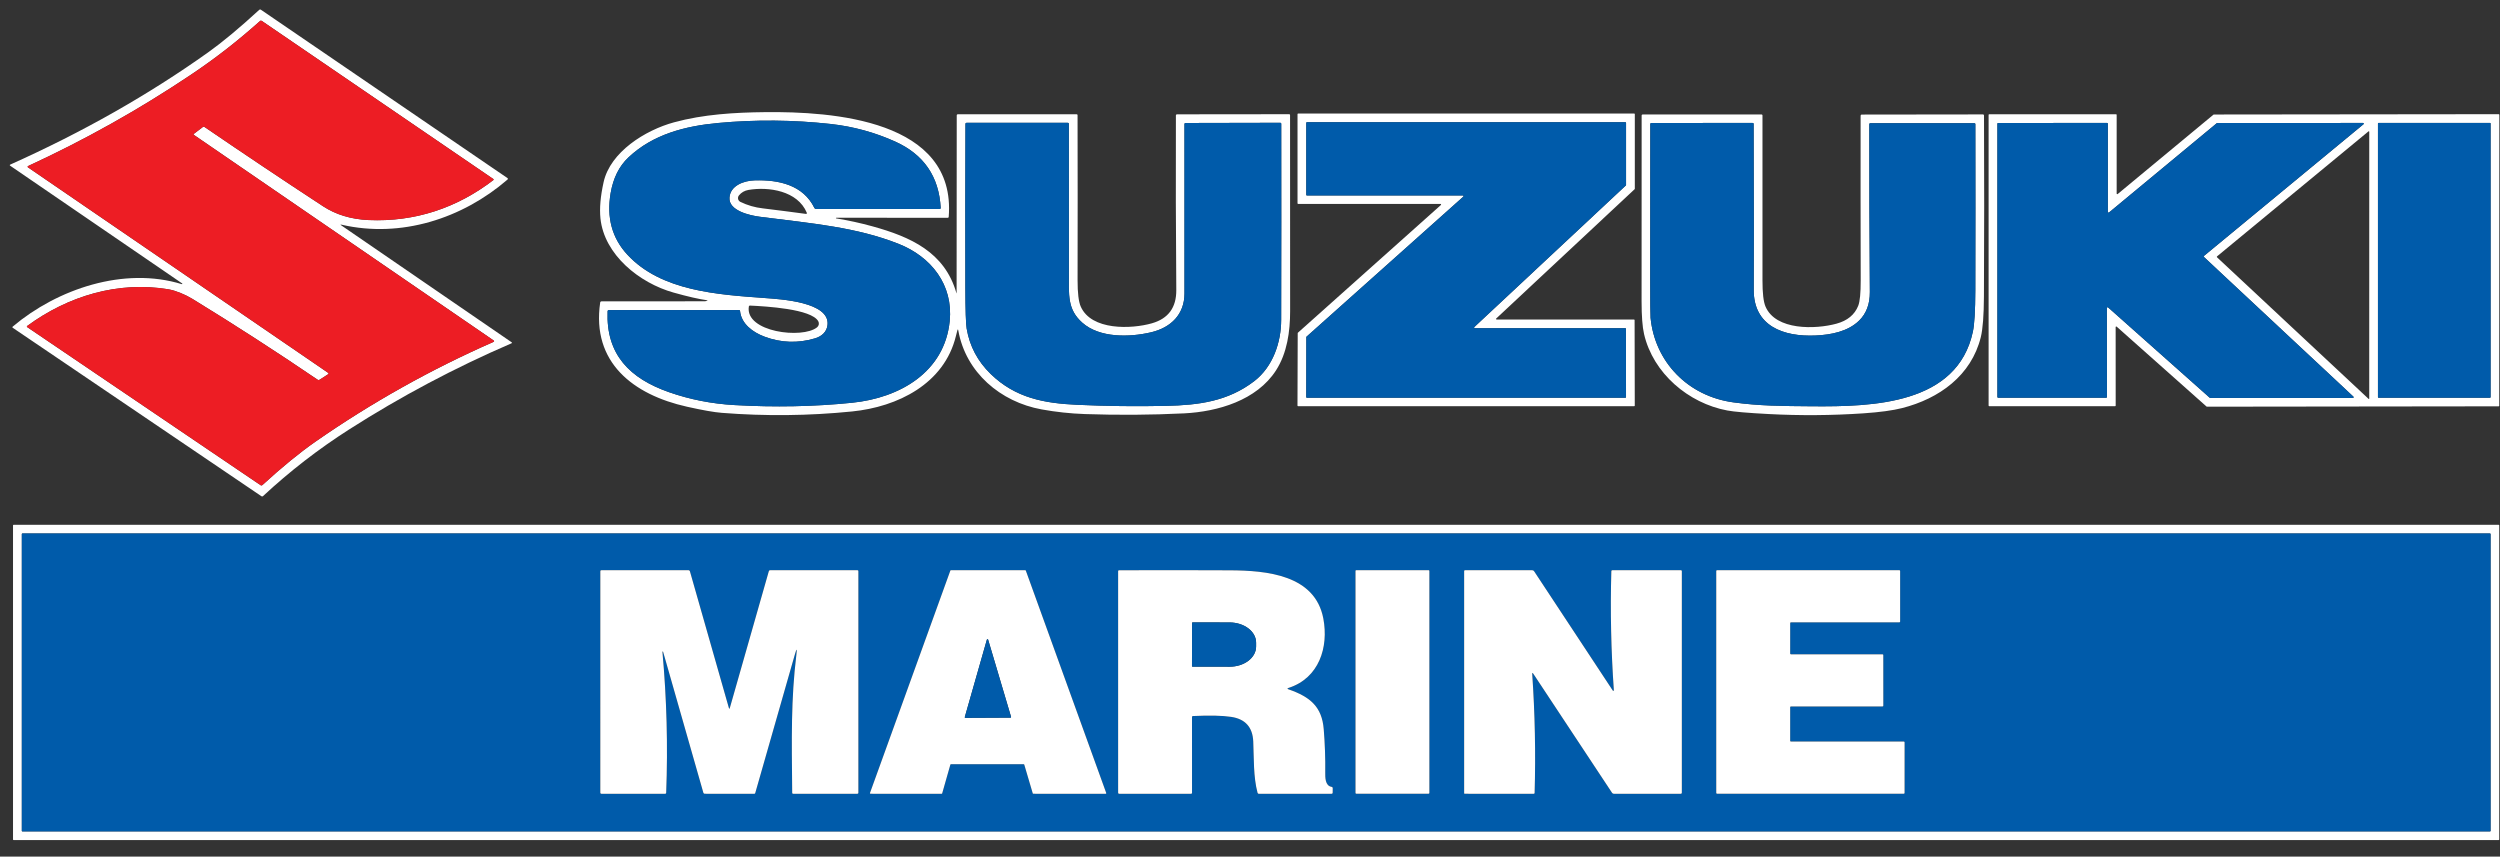
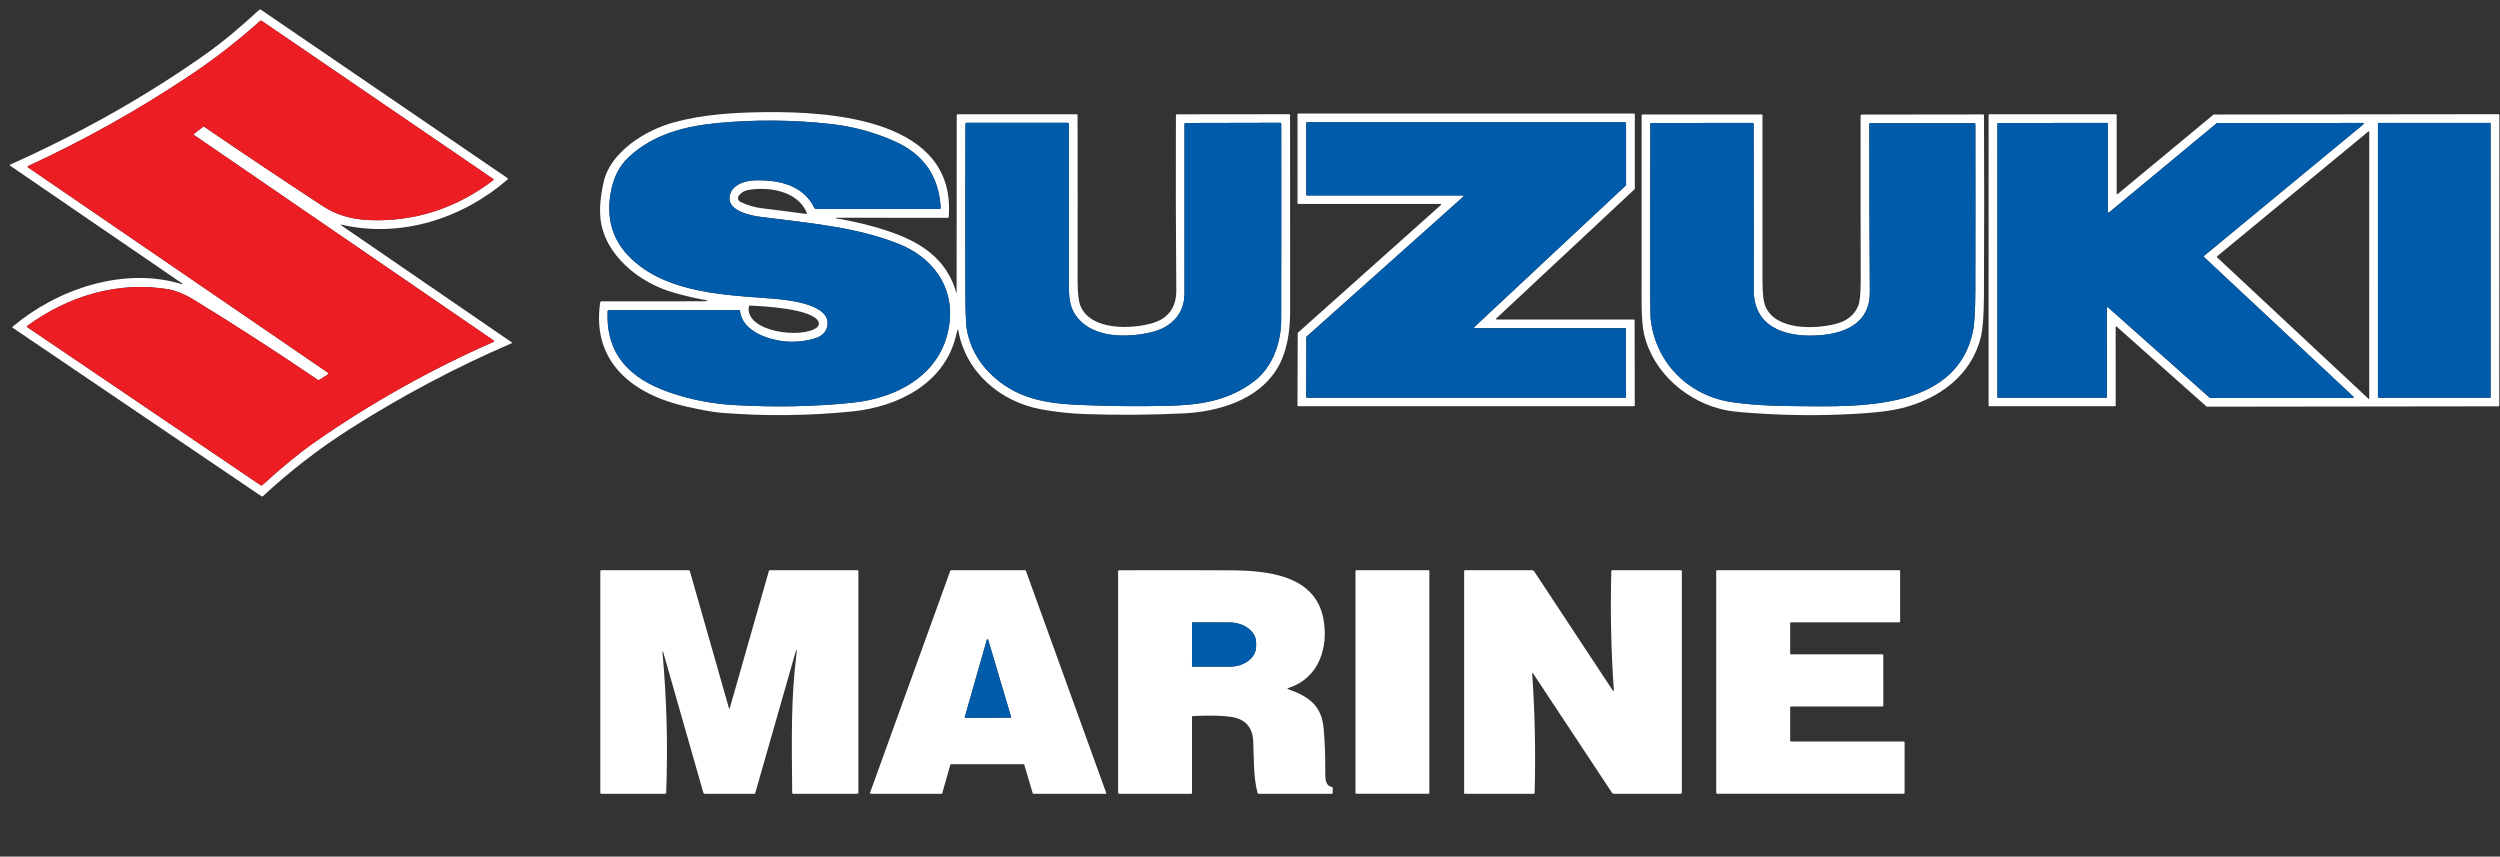
<svg xmlns="http://www.w3.org/2000/svg" width="251" height="86" viewBox="0 0 251 86" fill="none">
  <rect x="0" y="0" width="251" height="86" fill="#333333" stroke="none" />
  <path d="M34.261 22.625L51.352 34.354C51.422 34.401 51.418 34.441 51.34 34.475C45.663 36.925 40.233 39.807 35.048 43.12C31.961 45.093 29.079 47.324 26.403 49.812C26.356 49.856 26.305 49.86 26.25 49.824L1.291 32.918C1.231 32.877 1.229 32.832 1.284 32.784C5.758 29.014 12.454 26.739 18.256 28.531C18.265 28.533 18.275 28.532 18.283 28.528C18.292 28.524 18.299 28.517 18.303 28.509C18.307 28.501 18.308 28.491 18.306 28.482C18.304 28.473 18.299 28.465 18.292 28.459L1.031 16.645C0.959 16.596 0.962 16.554 1.042 16.518C8.309 13.263 14.934 9.505 20.917 5.243C22.34 4.229 24.042 2.813 26.02 0.995C26.078 0.942 26.138 0.938 26.202 0.982L50.934 17.869C51.01 17.921 51.013 17.976 50.945 18.035C46.425 21.941 40.256 23.939 34.291 22.559C34.165 22.53 34.156 22.552 34.261 22.625ZM32.927 37.585L32.094 38.12C32.023 38.165 31.952 38.165 31.881 38.118C27.759 35.317 23.573 32.615 19.323 30.011C18.618 29.58 17.641 29.174 16.945 29.053C11.841 28.181 6.785 29.746 2.725 32.73C2.717 32.736 2.71 32.744 2.705 32.754C2.7 32.763 2.698 32.774 2.698 32.784C2.698 32.795 2.701 32.806 2.706 32.815C2.711 32.825 2.719 32.833 2.728 32.84L26.154 48.707C26.223 48.754 26.287 48.75 26.349 48.695C28.33 46.883 30.097 45.438 31.649 44.357C37.284 40.435 43.255 37.089 49.562 34.319C49.574 34.314 49.584 34.306 49.592 34.295C49.6 34.285 49.605 34.273 49.606 34.26C49.607 34.247 49.605 34.234 49.599 34.222C49.594 34.21 49.585 34.2 49.575 34.193L19.469 13.547C19.418 13.509 19.417 13.472 19.467 13.435L20.358 12.757C20.384 12.737 20.416 12.726 20.449 12.725C20.482 12.725 20.514 12.734 20.54 12.753C24.478 15.443 28.443 18.095 32.435 20.708C33.725 21.552 35.245 22.014 36.995 22.093C41.685 22.3 45.91 20.858 49.533 18.079C49.541 18.073 49.547 18.065 49.552 18.055C49.556 18.046 49.558 18.036 49.558 18.026C49.557 18.015 49.555 18.005 49.55 17.996C49.544 17.987 49.537 17.979 49.529 17.973L26.276 2.095C26.251 2.078 26.222 2.07 26.192 2.072C26.162 2.073 26.134 2.085 26.112 2.105C23.918 4.068 21.663 5.836 19.149 7.518C13.956 10.996 8.512 14.047 2.817 16.672C2.805 16.677 2.795 16.686 2.787 16.697C2.779 16.708 2.774 16.72 2.773 16.734C2.772 16.747 2.775 16.761 2.781 16.773C2.787 16.785 2.796 16.795 2.807 16.802L32.929 37.421C33.01 37.477 33.009 37.531 32.927 37.585Z" fill="white" />
  <path d="M32.929 37.421L2.807 16.802C2.796 16.795 2.787 16.785 2.781 16.773C2.775 16.761 2.772 16.747 2.773 16.734C2.774 16.72 2.779 16.708 2.787 16.697C2.795 16.686 2.805 16.677 2.817 16.672C8.512 14.047 13.956 10.996 19.149 7.518C21.663 5.836 23.918 4.068 26.112 2.105C26.134 2.085 26.162 2.074 26.192 2.072C26.222 2.07 26.251 2.078 26.276 2.095L49.529 17.973C49.537 17.979 49.544 17.987 49.55 17.996C49.555 18.005 49.557 18.015 49.558 18.026C49.558 18.036 49.556 18.046 49.552 18.055C49.547 18.065 49.541 18.073 49.533 18.079C45.91 20.858 41.685 22.3 36.995 22.093C35.245 22.014 33.725 21.552 32.435 20.708C28.443 18.095 24.478 15.443 20.54 12.753C20.514 12.734 20.482 12.725 20.449 12.725C20.416 12.726 20.384 12.737 20.358 12.757L19.467 13.435C19.417 13.472 19.418 13.509 19.469 13.547L49.575 34.193C49.585 34.2 49.594 34.21 49.599 34.222C49.605 34.234 49.607 34.247 49.606 34.26C49.605 34.273 49.6 34.285 49.592 34.295C49.584 34.306 49.574 34.314 49.562 34.319C43.255 37.089 37.284 40.435 31.649 44.357C30.097 45.438 28.33 46.883 26.349 48.695C26.287 48.75 26.223 48.754 26.154 48.707L2.728 32.84C2.719 32.833 2.711 32.825 2.706 32.815C2.701 32.806 2.698 32.795 2.698 32.784C2.698 32.774 2.7 32.763 2.705 32.754C2.71 32.744 2.717 32.736 2.725 32.73C6.785 29.746 11.841 28.181 16.945 29.053C17.641 29.174 18.618 29.58 19.323 30.011C23.573 32.615 27.759 35.317 31.881 38.118C31.952 38.165 32.023 38.165 32.094 38.12L32.927 37.585C33.009 37.531 33.01 37.477 32.929 37.421Z" fill="#ED1D24" />
  <path d="M71.018 30.15C70.201 30.039 69.068 29.78 67.619 29.373C64.197 28.413 60.658 25.58 60.284 21.919C60.181 20.914 60.287 19.703 60.602 18.286C61.275 15.256 64.781 13.07 67.668 12.282C70.625 11.474 73.76 11.292 76.814 11.259C83.514 11.186 96.039 11.99 95.25 21.786C95.249 21.807 95.239 21.827 95.223 21.842C95.207 21.857 95.186 21.865 95.165 21.865L83.98 21.863C83.947 21.863 83.93 21.872 83.93 21.89C83.929 21.896 83.928 21.902 83.928 21.906C83.927 21.916 83.931 21.922 83.941 21.925C85.183 22.127 86.409 22.395 87.62 22.731C91.404 23.782 94.853 25.305 96.022 29.424C96.036 29.471 96.043 29.471 96.043 29.422L96.056 11.594C96.056 11.514 96.095 11.474 96.175 11.474H108.087C108.154 11.474 108.187 11.507 108.187 11.574C108.2 17.093 108.201 22.613 108.189 28.135C108.187 29.413 108.293 30.296 108.509 30.784C109.576 33.192 113.586 33.051 115.655 32.458C117.3 31.987 118.115 30.873 118.1 29.116C118.052 23.269 118.039 17.426 118.06 11.586C118.06 11.558 118.072 11.531 118.092 11.511C118.113 11.49 118.14 11.479 118.169 11.478L129.424 11.466C129.49 11.466 129.522 11.498 129.522 11.563C129.531 18.124 129.533 24.683 129.529 31.24C129.529 33.273 129.232 35.442 128.115 37.181C126.176 40.196 122.27 41.334 118.884 41.502C115.565 41.665 112.245 41.688 108.924 41.572C107.466 41.521 106.021 41.366 104.588 41.106C100.442 40.356 96.963 37.392 96.215 33.186C96.189 33.039 96.157 33.038 96.116 33.181C96.063 33.375 96.014 33.565 95.97 33.751C94.799 38.54 90.13 40.851 85.547 41.311C81.194 41.749 76.836 41.795 72.474 41.45C71.697 41.389 70.53 41.184 68.973 40.834C63.591 39.633 59.374 36.402 60.259 30.367C60.263 30.337 60.278 30.309 60.301 30.289C60.325 30.269 60.355 30.258 60.386 30.257C63.856 30.255 67.308 30.252 70.744 30.249C70.839 30.249 70.933 30.226 71.025 30.179C71.052 30.163 71.05 30.154 71.018 30.15ZM83.083 32.63C83.004 33.331 82.489 33.774 81.834 33.969C80.114 34.481 78.418 34.424 76.747 33.797C75.578 33.36 74.424 32.51 74.3 31.221C74.295 31.16 74.261 31.13 74.2 31.13H61.129C61.097 31.13 61.066 31.142 61.042 31.164C61.019 31.186 61.005 31.216 61.003 31.248C60.83 35.627 63.26 38.002 67.157 39.371C69.243 40.104 71.435 40.536 73.731 40.669C77.792 40.902 81.73 40.825 85.545 40.437C90.371 39.945 94.836 37.347 95.351 32.236C95.715 28.61 93.504 25.773 90.193 24.472C85.968 22.812 81.638 22.443 76.291 21.763C75.304 21.637 73.144 21.164 73.238 19.84C73.323 18.619 74.695 18.139 75.775 18.108C78.172 18.039 80.632 18.559 81.767 20.88C81.802 20.949 81.858 20.984 81.935 20.984H94.334C94.349 20.984 94.364 20.981 94.378 20.975C94.392 20.969 94.404 20.96 94.415 20.95C94.425 20.939 94.433 20.926 94.438 20.912C94.444 20.898 94.446 20.883 94.445 20.868C94.275 17.728 92.751 15.509 89.875 14.212C87.815 13.285 85.658 12.697 83.403 12.448C79.642 12.032 75.877 11.998 72.108 12.347C68.799 12.653 65.549 13.48 63.083 15.816C62.159 16.69 61.568 17.878 61.309 19.38C60.886 21.838 61.445 23.9 62.984 25.566C66.381 29.24 72.083 29.576 76.798 29.924C78.306 30.036 83.347 30.305 83.083 32.63ZM118.922 29.466C118.922 31.544 117.581 32.889 115.562 33.364C113.393 33.874 110.404 33.938 108.67 32.404C107.152 31.061 107.315 29.644 107.315 27.34C107.318 22.377 107.316 17.412 107.311 12.444C107.311 12.369 107.273 12.332 107.198 12.332H97.051C96.972 12.332 96.932 12.371 96.932 12.45C96.911 17.92 96.908 23.389 96.921 28.857C96.927 31.135 96.971 32.514 97.053 32.993C97.352 34.757 98.156 36.275 99.465 37.548C101.975 39.987 104.887 40.49 108.139 40.642C111.119 40.778 114.1 40.814 117.081 40.749C120.361 40.677 123.277 40.291 125.912 38.277C127.822 36.816 128.627 34.332 128.631 32.118C128.645 25.562 128.647 19.001 128.637 12.436C128.637 12.364 128.601 12.328 128.529 12.328L119.018 12.349C118.992 12.349 118.967 12.359 118.948 12.377C118.93 12.396 118.92 12.42 118.92 12.446C118.921 18.114 118.922 23.788 118.922 29.466ZM76.603 20.922C78.048 21.083 79.487 21.297 80.922 21.477C80.936 21.479 80.95 21.477 80.963 21.472C80.976 21.466 80.987 21.458 80.995 21.447C81.004 21.436 81.009 21.423 81.011 21.41C81.013 21.396 81.011 21.382 81.006 21.369C80.086 19.144 77.147 18.725 75.145 19.069C74.752 19.137 74.433 19.321 74.189 19.62C74.149 19.67 74.12 19.728 74.106 19.79C74.091 19.853 74.091 19.917 74.105 19.98C74.119 20.042 74.147 20.1 74.187 20.151C74.227 20.201 74.278 20.241 74.336 20.269C75.048 20.616 75.804 20.833 76.603 20.922ZM82.156 32.255C81.468 31.008 76.85 30.753 75.296 30.68C75.23 30.677 75.193 30.708 75.183 30.771C74.781 33.353 80.575 34.052 82.037 32.86C82.125 32.789 82.185 32.69 82.207 32.579C82.228 32.469 82.211 32.354 82.156 32.255Z" fill="white" />
  <path d="M150.267 32.081H164.052C164.068 32.081 164.084 32.088 164.096 32.099C164.108 32.111 164.114 32.127 164.114 32.143L164.131 40.721C164.131 40.737 164.124 40.753 164.113 40.764C164.101 40.776 164.085 40.783 164.068 40.783H130.33C130.313 40.783 130.297 40.776 130.285 40.764C130.274 40.753 130.267 40.737 130.267 40.721L130.29 33.449C130.29 33.44 130.292 33.432 130.296 33.424C130.299 33.416 130.304 33.409 130.311 33.403L144.666 20.582C144.675 20.573 144.682 20.562 144.684 20.55C144.687 20.538 144.686 20.526 144.682 20.514C144.677 20.503 144.669 20.492 144.659 20.485C144.649 20.478 144.637 20.474 144.624 20.474H130.334C130.317 20.474 130.301 20.468 130.289 20.456C130.278 20.444 130.271 20.428 130.271 20.412V11.46C130.271 11.443 130.278 11.428 130.289 11.416C130.301 11.404 130.317 11.398 130.334 11.398H164.072C164.089 11.398 164.105 11.404 164.117 11.416C164.129 11.428 164.135 11.443 164.135 11.46V18.949C164.135 18.957 164.134 18.966 164.131 18.974C164.127 18.982 164.122 18.989 164.116 18.995L150.224 31.973C150.214 31.982 150.208 31.993 150.205 32.005C150.202 32.018 150.203 32.031 150.208 32.042C150.213 32.054 150.221 32.064 150.232 32.071C150.242 32.078 150.255 32.081 150.267 32.081ZM131.15 19.558C131.15 19.567 131.151 19.576 131.155 19.584C131.158 19.592 131.163 19.599 131.169 19.605C131.175 19.611 131.183 19.616 131.191 19.619C131.199 19.623 131.208 19.625 131.217 19.625L146.879 19.622C146.892 19.623 146.906 19.627 146.917 19.634C146.928 19.642 146.936 19.653 146.941 19.666C146.946 19.678 146.947 19.692 146.944 19.705C146.94 19.718 146.933 19.73 146.923 19.738L131.179 33.799C131.172 33.805 131.166 33.813 131.162 33.821C131.158 33.83 131.156 33.839 131.156 33.849L131.148 39.865C131.148 39.873 131.149 39.882 131.153 39.89C131.156 39.898 131.161 39.905 131.167 39.911C131.173 39.918 131.181 39.922 131.189 39.926C131.197 39.929 131.206 39.931 131.214 39.931H163.186C163.203 39.931 163.22 39.924 163.233 39.911C163.245 39.899 163.252 39.882 163.252 39.865L163.246 33.016C163.246 32.998 163.239 32.981 163.227 32.969C163.214 32.956 163.197 32.949 163.179 32.949H148.067C148.054 32.949 148.041 32.945 148.03 32.938C148.019 32.93 148.01 32.92 148.005 32.908C148 32.895 147.999 32.882 148.002 32.869C148.005 32.856 148.011 32.845 148.021 32.835L163.234 18.619C163.24 18.613 163.245 18.606 163.249 18.598C163.253 18.59 163.255 18.581 163.255 18.572V12.338C163.255 12.321 163.248 12.304 163.235 12.291C163.222 12.279 163.205 12.272 163.188 12.272H131.217C131.208 12.272 131.199 12.274 131.191 12.277C131.183 12.28 131.175 12.285 131.169 12.291C131.163 12.298 131.158 12.305 131.155 12.313C131.151 12.321 131.15 12.33 131.15 12.338V19.558Z" fill="white" />
  <path d="M212.352 40.783H199.719C199.702 40.783 199.686 40.776 199.674 40.764C199.662 40.753 199.656 40.737 199.656 40.72V11.536C199.656 11.528 199.658 11.52 199.661 11.513C199.664 11.505 199.668 11.498 199.674 11.492C199.68 11.487 199.687 11.482 199.695 11.479C199.702 11.476 199.71 11.474 199.719 11.474H212.451C212.459 11.474 212.467 11.476 212.475 11.479C212.482 11.482 212.489 11.487 212.495 11.492C212.501 11.498 212.505 11.505 212.509 11.513C212.512 11.52 212.513 11.528 212.513 11.536V19.432C212.513 19.444 212.517 19.455 212.523 19.465C212.53 19.475 212.539 19.483 212.549 19.488C212.56 19.493 212.572 19.494 212.584 19.493C212.596 19.492 212.607 19.487 212.616 19.48L222.231 11.511C222.242 11.502 222.256 11.497 222.271 11.497L250.87 11.464C250.887 11.464 250.903 11.47 250.915 11.482C250.926 11.494 250.933 11.509 250.933 11.526L250.923 40.733C250.923 40.741 250.921 40.749 250.918 40.757C250.915 40.764 250.91 40.771 250.904 40.777C250.898 40.783 250.892 40.787 250.884 40.79C250.876 40.793 250.868 40.795 250.86 40.795L221.579 40.832C221.562 40.833 221.547 40.827 221.535 40.816L212.515 32.796C212.506 32.788 212.495 32.783 212.483 32.781C212.472 32.779 212.459 32.781 212.448 32.785C212.437 32.79 212.428 32.798 212.421 32.808C212.415 32.818 212.411 32.83 212.411 32.842L212.415 40.72C212.415 40.737 212.408 40.753 212.397 40.764C212.385 40.776 212.369 40.783 212.352 40.783ZM211.746 21.332C211.735 21.341 211.722 21.346 211.708 21.348C211.695 21.349 211.681 21.347 211.668 21.341C211.656 21.335 211.645 21.326 211.638 21.315C211.631 21.303 211.627 21.29 211.626 21.276V12.417C211.626 12.398 211.619 12.379 211.605 12.366C211.591 12.352 211.573 12.345 211.553 12.345L200.612 12.347C200.592 12.347 200.574 12.354 200.56 12.368C200.546 12.382 200.539 12.4 200.539 12.419V39.858C200.539 39.878 200.546 39.896 200.56 39.91C200.574 39.923 200.592 39.931 200.612 39.931H211.465C211.485 39.931 211.503 39.923 211.517 39.91C211.531 39.896 211.539 39.878 211.539 39.858L211.53 30.919C211.53 30.904 211.534 30.891 211.541 30.879C211.549 30.867 211.56 30.857 211.573 30.852C211.585 30.846 211.6 30.843 211.614 30.845C211.628 30.847 211.641 30.853 211.652 30.863L221.853 39.931C221.866 39.943 221.883 39.949 221.901 39.95H236.233C236.247 39.949 236.261 39.945 236.273 39.937C236.285 39.929 236.294 39.917 236.3 39.904C236.305 39.891 236.306 39.876 236.303 39.862C236.3 39.848 236.293 39.835 236.283 39.825L221.275 25.802C221.268 25.795 221.262 25.787 221.258 25.777C221.254 25.768 221.252 25.758 221.252 25.748C221.252 25.738 221.255 25.727 221.259 25.718C221.263 25.709 221.27 25.701 221.277 25.694L237.293 12.473C237.305 12.463 237.313 12.45 237.317 12.436C237.321 12.421 237.321 12.406 237.315 12.392C237.31 12.378 237.301 12.366 237.288 12.357C237.275 12.349 237.26 12.344 237.245 12.345L222.616 12.351C222.599 12.35 222.582 12.356 222.568 12.367L211.746 21.332ZM250.055 12.399C250.055 12.383 250.048 12.368 250.037 12.357C250.026 12.347 250.012 12.34 249.996 12.34H238.806C238.79 12.34 238.775 12.347 238.764 12.357C238.753 12.368 238.747 12.383 238.747 12.399V39.873C238.747 39.888 238.753 39.903 238.764 39.914C238.775 39.925 238.79 39.931 238.806 39.931H249.996C250.012 39.931 250.026 39.925 250.037 39.914C250.048 39.903 250.055 39.888 250.055 39.873V12.399ZM237.77 13.211L222.597 25.734C222.59 25.74 222.583 25.748 222.579 25.757C222.575 25.766 222.572 25.776 222.572 25.786C222.572 25.796 222.574 25.806 222.578 25.815C222.582 25.824 222.588 25.833 222.595 25.839L237.787 40.03C237.843 40.084 237.871 40.072 237.871 39.995L237.873 13.258C237.873 13.17 237.839 13.154 237.77 13.211Z" fill="white" />
  <path d="M186.805 11.708C186.805 11.684 186.805 11.656 186.807 11.626C186.811 11.544 186.853 11.503 186.934 11.503L199.074 11.487C199.154 11.487 199.194 11.525 199.194 11.603C199.222 17.652 199.219 23.697 199.187 29.735C199.178 31.668 199.072 33.041 198.872 33.853C197.92 37.695 194.711 40.024 190.965 40.973C190.025 41.212 188.728 41.388 187.072 41.5C183.91 41.714 180.745 41.737 177.578 41.57C175.495 41.461 174.107 41.342 173.414 41.212C169.525 40.484 165.974 37.488 165.062 33.534C164.899 32.825 164.816 31.738 164.815 30.272C164.809 24.048 164.812 17.825 164.821 11.603C164.821 11.531 164.858 11.495 164.93 11.495L176.848 11.493C176.918 11.493 176.953 11.527 176.953 11.597C176.961 17.117 176.961 22.636 176.953 28.154C176.952 29.422 177.051 30.293 177.252 30.767C178.281 33.198 182.295 33.07 184.38 32.498C185.481 32.197 186.209 31.597 186.566 30.699C186.735 30.272 186.818 29.414 186.815 28.125C186.801 22.651 186.798 17.179 186.805 11.708ZM165.717 31.909C166.154 36.36 169.49 39.78 174.029 40.397C176.673 40.758 178.844 40.766 181.977 40.791C187.997 40.837 196.512 40.617 198.077 33.297C198.236 32.551 198.318 31.175 198.323 29.168C198.336 23.601 198.337 18.032 198.326 12.459C198.324 12.398 198.293 12.367 198.231 12.367L187.781 12.37C187.754 12.37 187.727 12.38 187.708 12.4C187.688 12.419 187.677 12.446 187.677 12.473C187.674 18.089 187.692 23.706 187.731 29.323C187.74 30.528 187.379 31.485 186.65 32.195C185.541 33.277 183.853 33.617 182.276 33.685C179.086 33.824 176.041 32.763 176.074 29.064C176.094 26.77 176.09 21.233 176.064 12.45C176.064 12.38 176.029 12.345 175.959 12.345L165.817 12.347C165.733 12.347 165.691 12.388 165.691 12.471C165.683 17.577 165.68 22.676 165.681 27.769C165.682 30.304 165.694 31.684 165.717 31.909Z" fill="white" />
  <path d="M83.083 32.63C83.347 30.305 78.306 30.036 76.798 29.924C72.083 29.576 66.381 29.24 62.984 25.566C61.445 23.9 60.886 21.838 61.309 19.38C61.568 17.878 62.159 16.69 63.083 15.816C65.549 13.48 68.799 12.653 72.108 12.347C75.877 11.999 79.642 12.032 83.403 12.448C85.658 12.697 87.815 13.285 89.875 14.212C92.751 15.509 94.275 17.728 94.445 20.868C94.446 20.883 94.444 20.898 94.438 20.912C94.433 20.926 94.425 20.939 94.415 20.95C94.404 20.961 94.392 20.969 94.378 20.975C94.364 20.981 94.349 20.984 94.334 20.984H81.935C81.858 20.984 81.802 20.95 81.767 20.88C80.632 18.559 78.172 18.039 75.775 18.108C74.695 18.139 73.323 18.62 73.238 19.84C73.144 21.164 75.304 21.637 76.291 21.763C81.638 22.443 85.968 22.812 90.193 24.472C93.504 25.773 95.715 28.61 95.351 32.237C94.836 37.347 90.37 39.946 85.545 40.437C81.73 40.825 77.792 40.902 73.731 40.669C71.435 40.536 69.243 40.104 67.157 39.371C63.26 38.002 60.83 35.627 61.003 31.248C61.005 31.216 61.019 31.186 61.042 31.164C61.066 31.142 61.097 31.13 61.129 31.13H74.2C74.261 31.13 74.295 31.16 74.3 31.221C74.424 32.51 75.578 33.36 76.747 33.797C78.418 34.424 80.114 34.481 81.834 33.969C82.489 33.774 83.004 33.331 83.083 32.63Z" fill="#005BAA" />
  <path d="M131.15 19.558V12.338C131.15 12.33 131.151 12.321 131.155 12.313C131.158 12.305 131.163 12.298 131.169 12.291C131.175 12.285 131.183 12.28 131.191 12.277C131.199 12.274 131.208 12.272 131.217 12.272H163.188C163.205 12.272 163.222 12.279 163.235 12.291C163.248 12.304 163.255 12.321 163.255 12.338V18.572C163.255 18.581 163.253 18.59 163.249 18.598C163.245 18.606 163.24 18.613 163.234 18.619L148.021 32.835C148.011 32.845 148.005 32.856 148.002 32.869C147.999 32.882 148 32.895 148.005 32.908C148.01 32.92 148.019 32.93 148.03 32.938C148.041 32.945 148.054 32.949 148.067 32.949H163.179C163.197 32.949 163.214 32.956 163.227 32.969C163.239 32.981 163.246 32.998 163.246 33.016L163.252 39.865C163.252 39.882 163.245 39.899 163.233 39.911C163.22 39.924 163.203 39.931 163.186 39.931H131.214C131.206 39.931 131.197 39.929 131.189 39.926C131.181 39.923 131.173 39.918 131.167 39.911C131.161 39.905 131.156 39.898 131.153 39.89C131.149 39.882 131.147 39.873 131.147 39.865L131.156 33.849C131.156 33.839 131.158 33.83 131.162 33.821C131.166 33.813 131.172 33.805 131.179 33.799L146.923 19.739C146.933 19.73 146.94 19.718 146.944 19.705C146.947 19.692 146.946 19.678 146.941 19.666C146.936 19.653 146.928 19.642 146.917 19.634C146.906 19.627 146.892 19.623 146.879 19.622L131.217 19.625C131.208 19.625 131.199 19.623 131.191 19.619C131.183 19.616 131.175 19.611 131.169 19.605C131.163 19.599 131.158 19.592 131.155 19.584C131.151 19.576 131.15 19.567 131.15 19.558Z" fill="#005BAA" />
  <path d="M115.563 33.364C117.581 32.889 118.922 31.544 118.922 29.466C118.922 23.788 118.921 18.114 118.92 12.446C118.92 12.42 118.93 12.396 118.948 12.377C118.967 12.359 118.992 12.349 119.018 12.349L128.529 12.328C128.601 12.328 128.638 12.364 128.638 12.436C128.647 19.001 128.645 25.562 128.631 32.118C128.627 34.332 127.822 36.816 125.912 38.277C123.277 40.291 120.361 40.677 117.081 40.749C114.1 40.814 111.119 40.779 108.139 40.642C104.887 40.49 101.975 39.987 99.465 37.548C98.156 36.275 97.352 34.757 97.053 32.993C96.971 32.514 96.927 31.135 96.922 28.857C96.908 23.389 96.911 17.92 96.932 12.45C96.932 12.371 96.972 12.332 97.051 12.332H107.198C107.273 12.332 107.311 12.369 107.311 12.444C107.316 17.412 107.318 22.377 107.315 27.34C107.315 29.644 107.152 31.061 108.67 32.404C110.404 33.938 113.393 33.874 115.563 33.364Z" fill="#005BAA" />
  <path d="M174.029 40.397C169.49 39.78 166.154 36.36 165.716 31.909C165.694 31.684 165.682 30.304 165.681 27.769C165.68 22.676 165.683 17.577 165.691 12.471C165.691 12.388 165.733 12.347 165.817 12.347L175.959 12.345C176.029 12.345 176.064 12.38 176.064 12.45C176.09 21.233 176.094 26.77 176.074 29.064C176.041 32.763 179.086 33.824 182.276 33.685C183.853 33.617 185.541 33.277 186.65 32.195C187.379 31.485 187.74 30.528 187.731 29.323C187.692 23.706 187.674 18.089 187.677 12.473C187.677 12.446 187.688 12.419 187.708 12.4C187.727 12.38 187.754 12.37 187.781 12.37L198.231 12.367C198.293 12.367 198.324 12.398 198.326 12.459C198.337 18.032 198.336 23.601 198.323 29.167C198.318 31.175 198.236 32.551 198.077 33.297C196.512 40.617 187.997 40.837 181.977 40.791C178.844 40.766 176.673 40.758 174.029 40.397Z" fill="#005BAA" />
  <path d="M211.746 21.332L222.568 12.367C222.581 12.356 222.599 12.351 222.616 12.351L237.245 12.345C237.26 12.344 237.275 12.349 237.288 12.357C237.3 12.366 237.31 12.378 237.315 12.392C237.321 12.406 237.321 12.421 237.317 12.436C237.313 12.45 237.305 12.463 237.293 12.473L221.277 25.694C221.27 25.701 221.263 25.709 221.259 25.718C221.255 25.728 221.252 25.738 221.252 25.748C221.252 25.758 221.254 25.768 221.258 25.777C221.262 25.787 221.268 25.795 221.275 25.802L236.283 39.825C236.293 39.835 236.3 39.848 236.303 39.862C236.306 39.876 236.305 39.891 236.3 39.904C236.294 39.917 236.285 39.929 236.273 39.937C236.261 39.945 236.247 39.949 236.233 39.95H221.901C221.883 39.949 221.866 39.943 221.853 39.931L211.652 30.863C211.641 30.853 211.628 30.847 211.614 30.845C211.6 30.843 211.585 30.846 211.573 30.852C211.56 30.857 211.549 30.867 211.541 30.879C211.534 30.891 211.53 30.904 211.53 30.919L211.539 39.858C211.539 39.878 211.531 39.896 211.517 39.91C211.503 39.923 211.485 39.931 211.465 39.931H200.612C200.592 39.931 200.574 39.923 200.56 39.91C200.546 39.896 200.539 39.878 200.539 39.858V12.419C200.539 12.4 200.546 12.382 200.56 12.368C200.574 12.354 200.592 12.347 200.612 12.347L211.553 12.345C211.573 12.345 211.591 12.352 211.605 12.366C211.619 12.38 211.626 12.398 211.626 12.417V21.276C211.627 21.29 211.631 21.303 211.638 21.315C211.645 21.326 211.656 21.335 211.668 21.341C211.681 21.347 211.695 21.349 211.708 21.348C211.722 21.346 211.735 21.341 211.746 21.332Z" fill="#005BAA" />
  <path d="M249.996 12.341H238.806C238.773 12.341 238.747 12.366 238.747 12.399V39.873C238.747 39.905 238.773 39.931 238.806 39.931H249.996C250.028 39.931 250.055 39.905 250.055 39.873V12.399C250.055 12.366 250.028 12.341 249.996 12.341Z" fill="#005BAA" />
-   <path d="M250.923 84.284C250.923 84.3 250.916 84.315 250.905 84.327C250.893 84.338 250.878 84.344 250.862 84.344H1.368C1.352 84.344 1.336 84.338 1.325 84.327C1.314 84.315 1.307 84.3 1.307 84.284V52.748C1.307 52.732 1.314 52.717 1.325 52.706C1.336 52.694 1.352 52.688 1.368 52.688H250.862C250.878 52.688 250.893 52.694 250.905 52.706C250.916 52.717 250.923 52.732 250.923 52.748V84.284ZM250.052 53.618C250.052 53.604 250.046 53.589 250.036 53.579C250.025 53.568 250.011 53.562 249.996 53.562H2.246C2.231 53.562 2.217 53.568 2.207 53.579C2.196 53.589 2.19 53.604 2.19 53.618V83.418C2.19 83.433 2.196 83.447 2.207 83.457C2.217 83.468 2.231 83.474 2.246 83.474H249.996C250.011 83.474 250.025 83.468 250.036 83.457C250.046 83.447 250.052 83.433 250.052 83.418V53.618Z" fill="white" />
-   <path d="M250.052 83.418C250.052 83.433 250.047 83.447 250.036 83.457C250.025 83.468 250.011 83.474 249.996 83.474H2.246C2.231 83.474 2.217 83.468 2.207 83.457C2.196 83.447 2.19 83.433 2.19 83.418V53.618C2.19 53.604 2.196 53.589 2.207 53.579C2.217 53.568 2.231 53.562 2.246 53.562H249.996C250.011 53.562 250.025 53.568 250.036 53.579C250.047 53.589 250.052 53.604 250.052 53.618V83.418ZM79.958 65.719C79.408 70.246 79.485 74.026 79.536 79.588C79.536 79.66 79.572 79.696 79.644 79.696H86.066C86.142 79.696 86.181 79.658 86.181 79.582V57.353C86.181 57.284 86.145 57.249 86.074 57.249H77.333C77.256 57.249 77.208 57.286 77.187 57.359L73.275 71.075C73.243 71.189 73.211 71.189 73.179 71.075L69.266 57.353C69.257 57.323 69.239 57.297 69.214 57.278C69.189 57.259 69.157 57.249 69.125 57.249H60.386C60.311 57.249 60.273 57.286 60.273 57.361L60.271 79.574C60.271 79.655 60.312 79.696 60.395 79.696H66.772C66.845 79.696 66.882 79.66 66.885 79.588C67.065 74.865 66.939 70.15 66.507 65.445C66.506 65.437 66.509 65.43 66.514 65.424C66.519 65.418 66.526 65.414 66.534 65.413C66.542 65.412 66.55 65.413 66.558 65.417C66.565 65.421 66.57 65.427 66.574 65.435L70.615 79.584C70.624 79.616 70.643 79.644 70.67 79.664C70.697 79.683 70.73 79.694 70.763 79.694L75.731 79.698C75.78 79.698 75.811 79.675 75.825 79.628L79.81 65.689C79.987 65.073 80.036 65.083 79.958 65.719ZM95.416 76.772C95.419 76.759 95.427 76.747 95.438 76.739C95.449 76.731 95.463 76.727 95.476 76.727H102.778C102.792 76.727 102.805 76.732 102.815 76.74C102.826 76.748 102.833 76.759 102.837 76.772L103.686 79.648C103.69 79.661 103.697 79.673 103.708 79.681C103.718 79.689 103.731 79.694 103.745 79.694L111.005 79.698C111.015 79.698 111.025 79.696 111.034 79.692C111.043 79.687 111.051 79.681 111.057 79.673C111.063 79.664 111.067 79.655 111.068 79.645C111.07 79.635 111.069 79.625 111.065 79.615L102.994 57.291C102.989 57.279 102.981 57.268 102.971 57.261C102.961 57.253 102.948 57.249 102.935 57.249H95.472C95.459 57.249 95.447 57.253 95.436 57.261C95.426 57.268 95.418 57.279 95.413 57.291L87.346 79.611C87.343 79.621 87.341 79.631 87.343 79.641C87.344 79.651 87.348 79.66 87.354 79.668C87.36 79.677 87.368 79.683 87.377 79.688C87.386 79.692 87.396 79.694 87.407 79.694L94.535 79.698C94.549 79.698 94.562 79.694 94.573 79.686C94.584 79.677 94.592 79.666 94.596 79.653L95.416 76.772ZM129.37 69.067C132.436 68.083 133.407 64.983 132.865 62.109C132.036 57.719 127.205 57.278 123.456 57.26C119.771 57.242 116.072 57.24 112.36 57.255C112.293 57.255 112.26 57.288 112.26 57.355V79.578C112.26 79.657 112.299 79.696 112.377 79.696H119.574C119.644 79.696 119.679 79.662 119.679 79.593L119.677 72C119.677 71.929 119.712 71.893 119.783 71.89C121.45 71.812 122.726 71.841 123.613 71.975C125.026 72.188 125.764 73.01 125.826 74.443C125.9 76.099 125.828 77.993 126.257 79.595C126.275 79.662 126.319 79.696 126.389 79.696H133.681C133.76 79.696 133.8 79.657 133.802 79.578L133.806 79.145C133.807 79.062 133.767 79.013 133.685 78.998C133.036 78.888 133.051 78.044 133.055 77.558C133.072 76.103 133.021 74.651 132.902 73.204C132.72 70.972 131.56 69.969 129.37 69.21C129.227 69.162 129.227 69.114 129.37 69.067ZM143.509 57.318C143.509 57.298 143.502 57.28 143.488 57.266C143.474 57.253 143.455 57.245 143.436 57.245H136.165C136.146 57.245 136.127 57.253 136.114 57.266C136.1 57.28 136.092 57.298 136.092 57.318V79.615C136.092 79.635 136.1 79.653 136.114 79.667C136.127 79.68 136.146 79.688 136.165 79.688H143.436C143.455 79.688 143.474 79.68 143.488 79.667C143.502 79.653 143.509 79.635 143.509 79.615V57.318ZM162.031 69.304C162.032 69.316 162.03 69.328 162.023 69.338C162.016 69.348 162.006 69.356 161.994 69.36C161.983 69.364 161.97 69.363 161.958 69.359C161.946 69.355 161.935 69.347 161.928 69.337L154.026 57.355C153.98 57.284 153.915 57.249 153.83 57.249H147.099C147.033 57.249 147 57.282 147 57.349V79.64C147 79.676 147.019 79.694 147.057 79.694L153.986 79.696C154.044 79.696 154.074 79.668 154.076 79.611C154.189 75.632 154.109 71.658 153.836 67.687C153.825 67.534 153.862 67.521 153.947 67.65L161.839 79.584C161.889 79.659 161.958 79.696 162.048 79.696H168.741C168.818 79.696 168.856 79.657 168.856 79.58V57.355C168.856 57.284 168.821 57.249 168.749 57.249H161.893C161.819 57.249 161.781 57.286 161.778 57.359C161.666 61.345 161.751 65.326 162.031 69.304ZM179.808 74.453C179.788 74.453 179.769 74.445 179.755 74.431C179.741 74.417 179.733 74.398 179.733 74.379V71.001C179.733 70.981 179.741 70.962 179.755 70.948C179.769 70.934 179.788 70.926 179.808 70.926L189.009 70.928C189.029 70.928 189.048 70.92 189.063 70.906C189.077 70.892 189.085 70.874 189.085 70.854L189.082 65.766C189.082 65.746 189.075 65.727 189.06 65.713C189.046 65.7 189.027 65.692 189.007 65.692H179.808C179.788 65.692 179.769 65.684 179.755 65.67C179.741 65.656 179.733 65.637 179.733 65.617L179.735 62.554C179.735 62.534 179.743 62.515 179.757 62.501C179.771 62.487 179.79 62.48 179.81 62.48H190.697C190.707 62.48 190.717 62.478 190.726 62.474C190.735 62.47 190.744 62.465 190.751 62.458C190.757 62.451 190.763 62.443 190.767 62.434C190.771 62.425 190.773 62.415 190.773 62.405V57.322C190.773 57.302 190.765 57.283 190.751 57.269C190.736 57.255 190.717 57.247 190.697 57.247H172.387C172.367 57.247 172.348 57.255 172.334 57.269C172.319 57.283 172.312 57.302 172.312 57.322V79.615C172.312 79.635 172.319 79.654 172.334 79.668C172.348 79.682 172.367 79.69 172.387 79.69H191.145C191.165 79.69 191.184 79.682 191.198 79.668C191.212 79.654 191.22 79.635 191.22 79.615L191.222 74.526C191.222 74.506 191.214 74.487 191.2 74.473C191.186 74.459 191.167 74.451 191.147 74.451L179.808 74.453Z" fill="#005BAA" />
  <path d="M79.958 65.719C80.036 65.083 79.987 65.073 79.81 65.689L75.825 79.628C75.811 79.675 75.78 79.698 75.731 79.698L70.763 79.694C70.73 79.694 70.697 79.683 70.67 79.663C70.643 79.644 70.624 79.616 70.615 79.584L66.574 65.435C66.57 65.427 66.565 65.421 66.558 65.417C66.55 65.413 66.542 65.411 66.534 65.413C66.526 65.414 66.519 65.418 66.514 65.424C66.509 65.43 66.506 65.437 66.507 65.445C66.939 70.15 67.065 74.865 66.885 79.588C66.882 79.66 66.845 79.696 66.772 79.696H60.395C60.312 79.696 60.271 79.655 60.271 79.574L60.273 57.361C60.273 57.286 60.311 57.249 60.386 57.249H69.125C69.157 57.249 69.189 57.259 69.214 57.278C69.239 57.297 69.257 57.323 69.266 57.353L73.179 71.075C73.211 71.189 73.243 71.189 73.275 71.075L77.187 57.359C77.208 57.286 77.256 57.249 77.333 57.249H86.074C86.145 57.249 86.181 57.284 86.181 57.353V79.582C86.181 79.658 86.142 79.696 86.066 79.696H79.644C79.572 79.696 79.536 79.66 79.536 79.588C79.485 74.026 79.408 70.246 79.958 65.719Z" fill="white" />
  <path d="M95.416 76.772L94.596 79.653C94.592 79.666 94.584 79.677 94.573 79.686C94.562 79.694 94.549 79.698 94.535 79.698L87.407 79.694C87.396 79.694 87.386 79.692 87.377 79.688C87.368 79.683 87.36 79.677 87.354 79.668C87.348 79.66 87.344 79.651 87.343 79.641C87.341 79.631 87.343 79.621 87.346 79.611L95.413 57.291C95.418 57.278 95.426 57.268 95.436 57.261C95.447 57.253 95.459 57.249 95.472 57.249H102.935C102.948 57.249 102.961 57.253 102.971 57.261C102.981 57.268 102.989 57.278 102.994 57.291L111.065 79.615C111.069 79.625 111.07 79.635 111.068 79.645C111.067 79.655 111.063 79.664 111.057 79.672C111.051 79.681 111.043 79.687 111.034 79.692C111.025 79.696 111.015 79.698 111.005 79.698L103.745 79.694C103.731 79.694 103.718 79.689 103.708 79.681C103.697 79.672 103.69 79.661 103.686 79.648L102.837 76.772C102.833 76.759 102.826 76.748 102.815 76.74C102.805 76.731 102.792 76.727 102.778 76.727H95.476C95.463 76.726 95.449 76.731 95.438 76.739C95.427 76.747 95.419 76.759 95.416 76.772ZM96.865 71.993C96.862 72.003 96.862 72.013 96.864 72.022C96.866 72.032 96.87 72.041 96.876 72.049C96.882 72.057 96.89 72.063 96.899 72.068C96.908 72.072 96.918 72.074 96.928 72.074L101.446 72.051C101.456 72.052 101.466 72.049 101.475 72.045C101.484 72.04 101.492 72.034 101.498 72.026C101.505 72.018 101.509 72.008 101.51 71.998C101.512 71.988 101.512 71.978 101.509 71.969L99.208 64.222C99.204 64.209 99.196 64.196 99.185 64.188C99.173 64.179 99.159 64.174 99.145 64.174C99.131 64.174 99.117 64.179 99.105 64.188C99.094 64.196 99.086 64.209 99.082 64.222L96.865 71.993Z" fill="white" />
  <path d="M129.37 69.21C131.56 69.969 132.72 70.972 132.902 73.204C133.021 74.651 133.072 76.103 133.055 77.558C133.051 78.044 133.036 78.888 133.685 78.998C133.767 79.013 133.807 79.062 133.806 79.145L133.802 79.578C133.8 79.657 133.76 79.696 133.681 79.696H126.389C126.319 79.696 126.275 79.662 126.257 79.595C125.828 77.993 125.9 76.099 125.826 74.443C125.764 73.01 125.026 72.188 123.613 71.975C122.726 71.841 121.45 71.812 119.783 71.89C119.712 71.893 119.677 71.929 119.677 72L119.679 79.593C119.679 79.662 119.644 79.696 119.574 79.696H112.377C112.299 79.696 112.26 79.657 112.26 79.578V57.355C112.26 57.288 112.293 57.255 112.36 57.255C116.072 57.24 119.771 57.242 123.456 57.26C127.205 57.278 132.036 57.719 132.865 62.109C133.407 64.983 132.436 68.083 129.37 69.067C129.227 69.114 129.227 69.162 129.37 69.21ZM119.683 62.544L119.675 66.875C119.675 66.89 119.681 66.904 119.691 66.914C119.702 66.925 119.716 66.931 119.731 66.931L123.446 66.937C124.152 66.938 124.829 66.727 125.33 66.348C125.83 65.97 126.111 65.455 126.113 64.919V64.525C126.114 64.259 126.045 63.995 125.912 63.749C125.779 63.503 125.583 63.28 125.336 63.091C125.09 62.903 124.796 62.753 124.473 62.65C124.15 62.548 123.804 62.495 123.454 62.494L119.74 62.488C119.725 62.488 119.71 62.494 119.7 62.504C119.689 62.515 119.683 62.529 119.683 62.544Z" fill="white" />
  <path d="M143.436 57.245H136.165C136.125 57.245 136.092 57.277 136.092 57.317V79.615C136.092 79.655 136.125 79.688 136.165 79.688H143.436C143.476 79.688 143.509 79.655 143.509 79.615V57.317C143.509 57.277 143.476 57.245 143.436 57.245Z" fill="white" />
  <path d="M162.031 69.303C161.751 65.326 161.666 61.345 161.778 57.359C161.781 57.286 161.819 57.249 161.893 57.249H168.749C168.821 57.249 168.856 57.284 168.856 57.355V79.58C168.856 79.657 168.818 79.696 168.741 79.696H162.048C161.958 79.696 161.889 79.659 161.839 79.584L153.947 67.65C153.862 67.521 153.825 67.534 153.836 67.687C154.109 71.658 154.189 75.632 154.076 79.611C154.074 79.668 154.044 79.696 153.986 79.696L147.057 79.694C147.019 79.694 147 79.676 147 79.64V57.349C147 57.282 147.033 57.249 147.099 57.249H153.83C153.915 57.249 153.98 57.284 154.026 57.355L161.928 69.337C161.935 69.347 161.946 69.355 161.958 69.359C161.97 69.363 161.983 69.364 161.994 69.36C162.006 69.356 162.016 69.348 162.023 69.338C162.03 69.328 162.032 69.316 162.031 69.303Z" fill="white" />
  <path d="M179.808 74.453L191.147 74.451C191.167 74.451 191.186 74.459 191.2 74.473C191.214 74.487 191.222 74.506 191.222 74.526L191.22 79.615C191.22 79.635 191.212 79.654 191.198 79.668C191.184 79.682 191.165 79.69 191.145 79.69H172.387C172.367 79.69 172.348 79.682 172.334 79.668C172.319 79.654 172.311 79.635 172.311 79.615V57.322C172.311 57.302 172.319 57.283 172.334 57.269C172.348 57.255 172.367 57.247 172.387 57.247H190.697C190.717 57.247 190.736 57.255 190.75 57.269C190.765 57.283 190.773 57.302 190.773 57.322V62.405C190.773 62.415 190.771 62.424 190.767 62.433C190.763 62.443 190.757 62.451 190.75 62.458C190.743 62.465 190.735 62.47 190.726 62.474C190.717 62.477 190.707 62.48 190.697 62.48H179.81C179.79 62.48 179.771 62.487 179.757 62.501C179.743 62.515 179.735 62.534 179.735 62.554L179.733 65.617C179.733 65.637 179.741 65.656 179.755 65.67C179.769 65.684 179.788 65.692 179.808 65.692H189.007C189.027 65.692 189.046 65.699 189.06 65.713C189.075 65.727 189.082 65.746 189.082 65.766L189.085 70.854C189.085 70.873 189.077 70.892 189.063 70.906C189.048 70.92 189.029 70.928 189.009 70.928L179.808 70.926C179.788 70.926 179.769 70.934 179.755 70.948C179.741 70.962 179.733 70.981 179.733 71.001V74.379C179.733 74.398 179.741 74.417 179.755 74.431C179.769 74.445 179.788 74.453 179.808 74.453Z" fill="white" />
  <path d="M119.683 62.544C119.683 62.529 119.689 62.515 119.7 62.504C119.71 62.494 119.725 62.488 119.74 62.488L123.454 62.494C123.804 62.495 124.15 62.548 124.473 62.65C124.796 62.753 125.09 62.902 125.336 63.091C125.583 63.28 125.779 63.503 125.912 63.749C126.045 63.995 126.114 64.259 126.113 64.525V64.919C126.111 65.455 125.83 65.969 125.329 66.348C124.829 66.727 124.152 66.938 123.446 66.937L119.731 66.931C119.716 66.931 119.702 66.925 119.691 66.914C119.681 66.904 119.675 66.89 119.675 66.875L119.683 62.544Z" fill="#005BAA" />
  <path d="M96.865 71.993L99.082 64.222C99.086 64.209 99.094 64.196 99.105 64.188C99.117 64.179 99.131 64.174 99.145 64.174C99.159 64.174 99.173 64.179 99.185 64.188C99.196 64.196 99.204 64.209 99.208 64.222L101.509 71.969C101.512 71.978 101.512 71.989 101.51 71.998C101.509 72.008 101.505 72.018 101.498 72.026C101.492 72.034 101.484 72.04 101.475 72.045C101.466 72.049 101.456 72.052 101.446 72.052L96.928 72.074C96.918 72.074 96.908 72.072 96.899 72.068C96.89 72.063 96.882 72.057 96.876 72.049C96.87 72.041 96.866 72.032 96.864 72.023C96.862 72.013 96.862 72.003 96.865 71.993Z" fill="#005BAA" />
</svg>